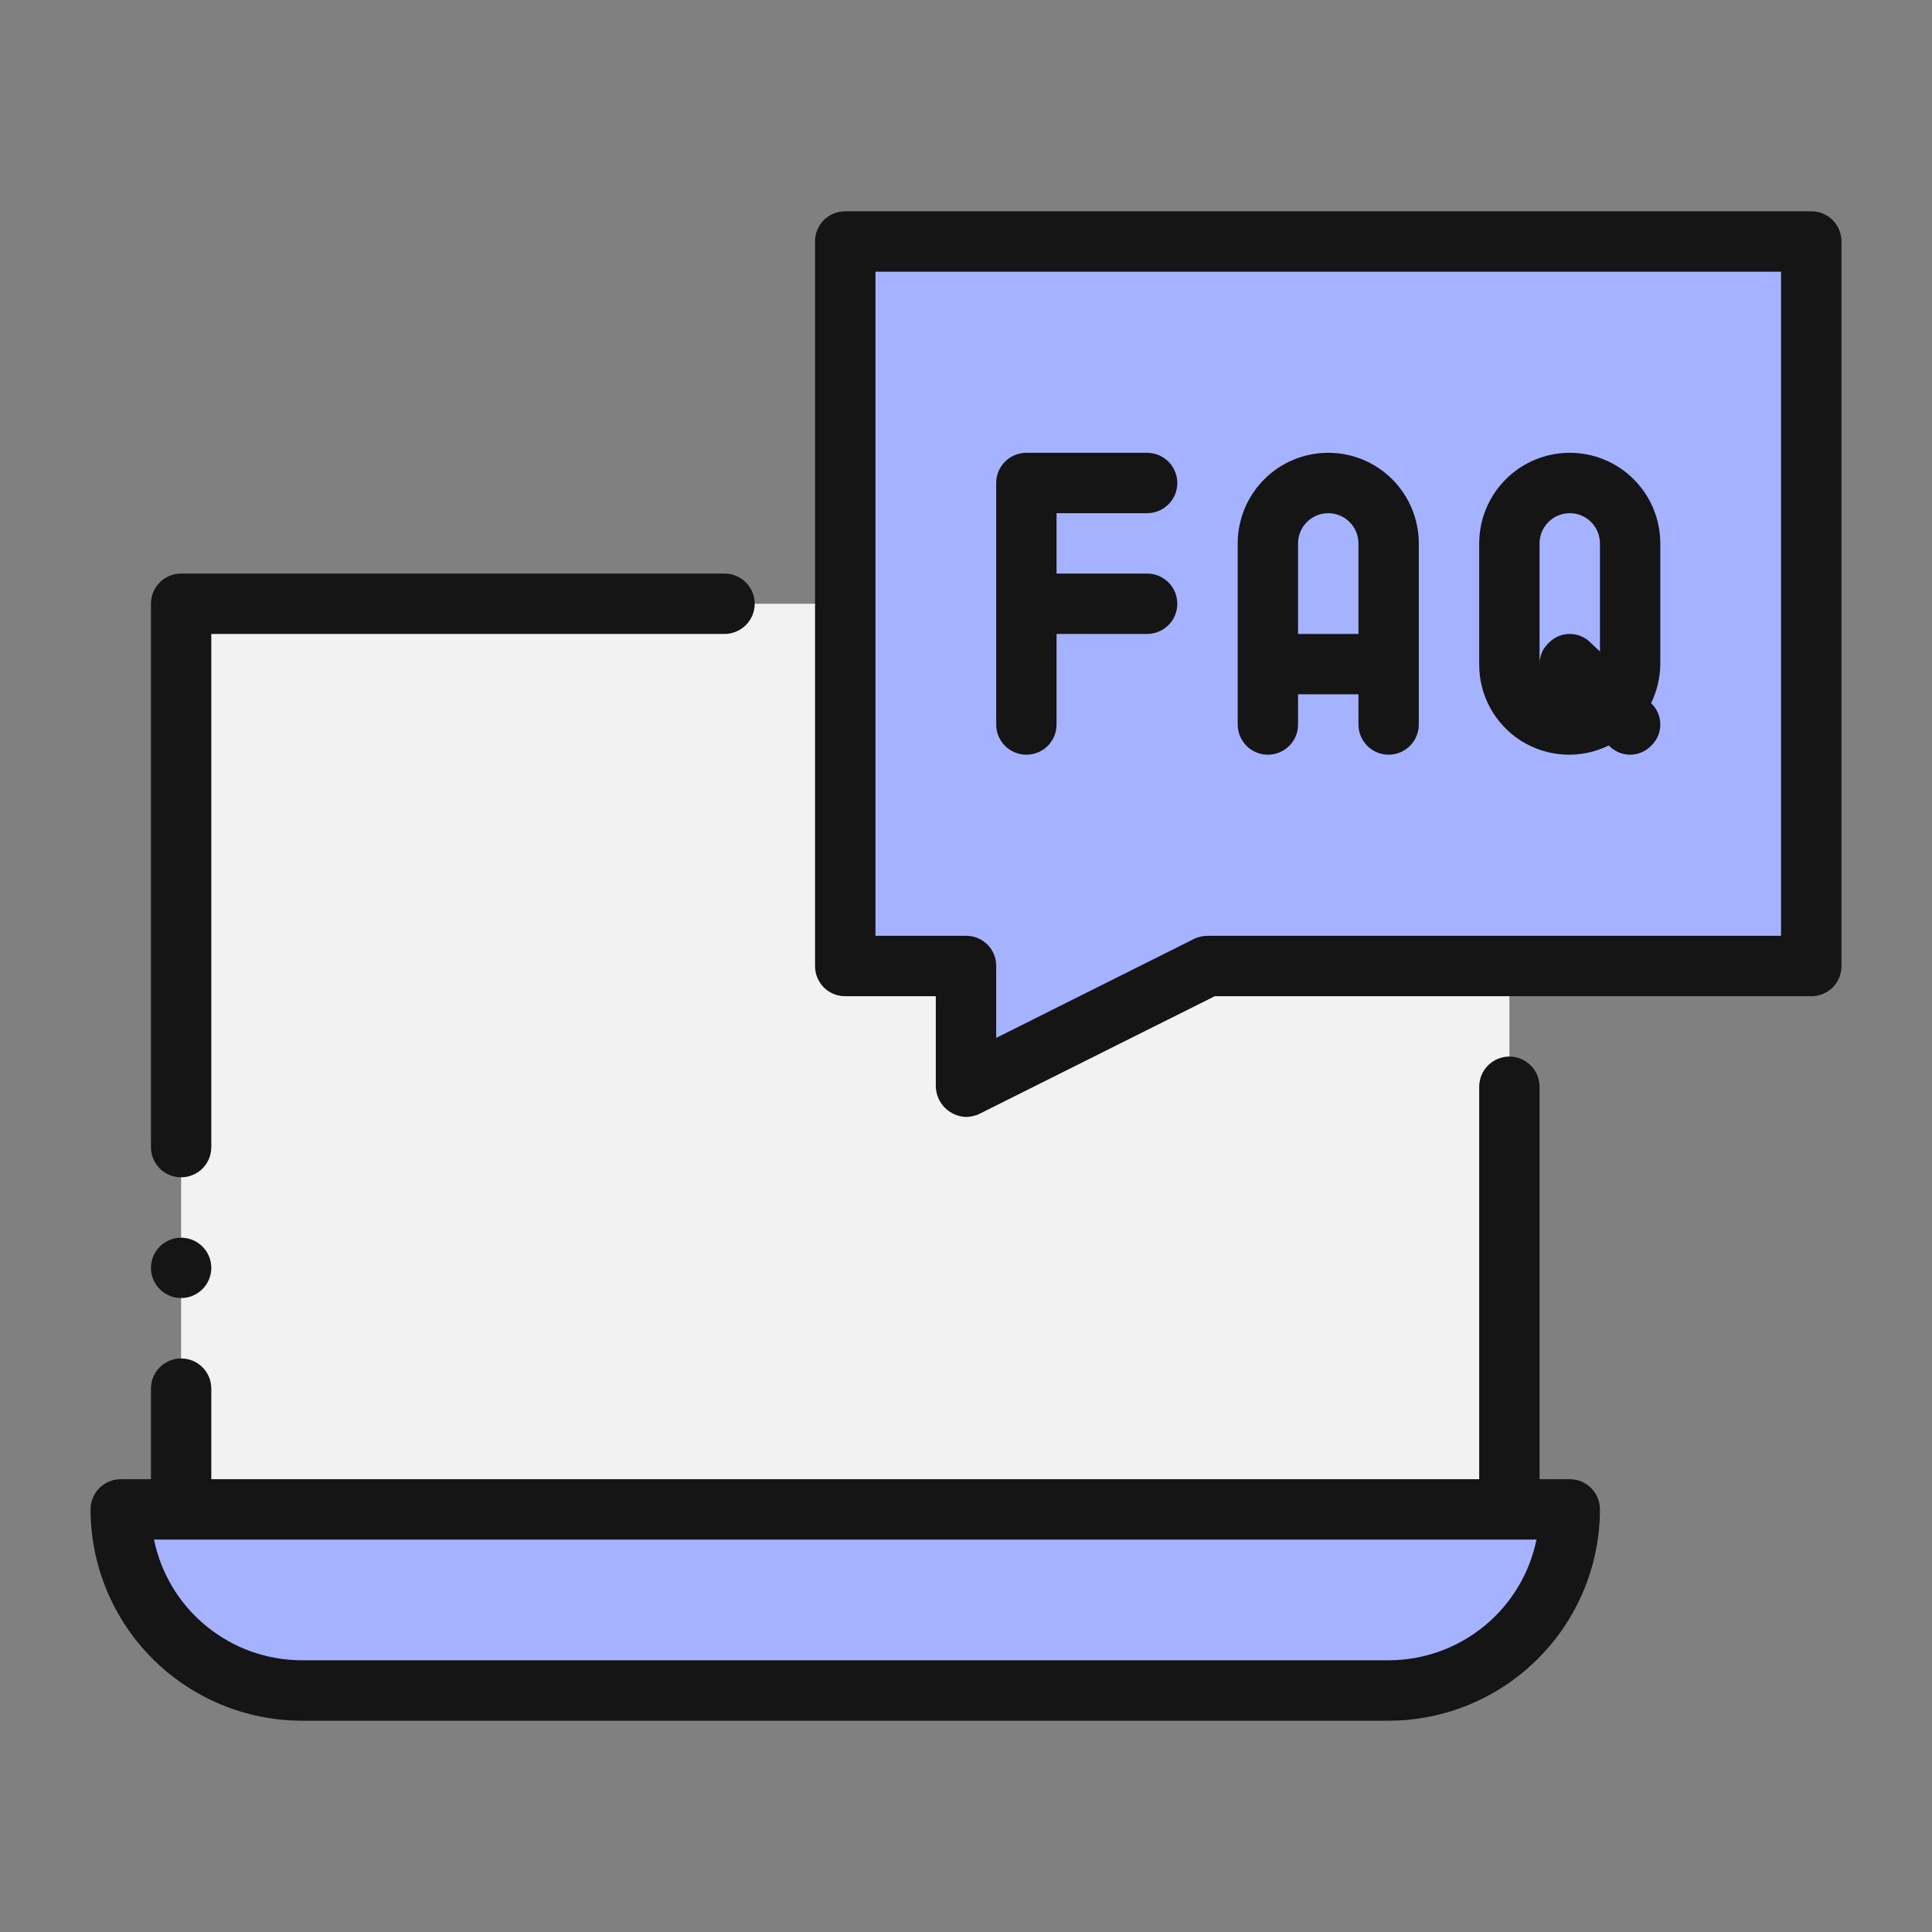
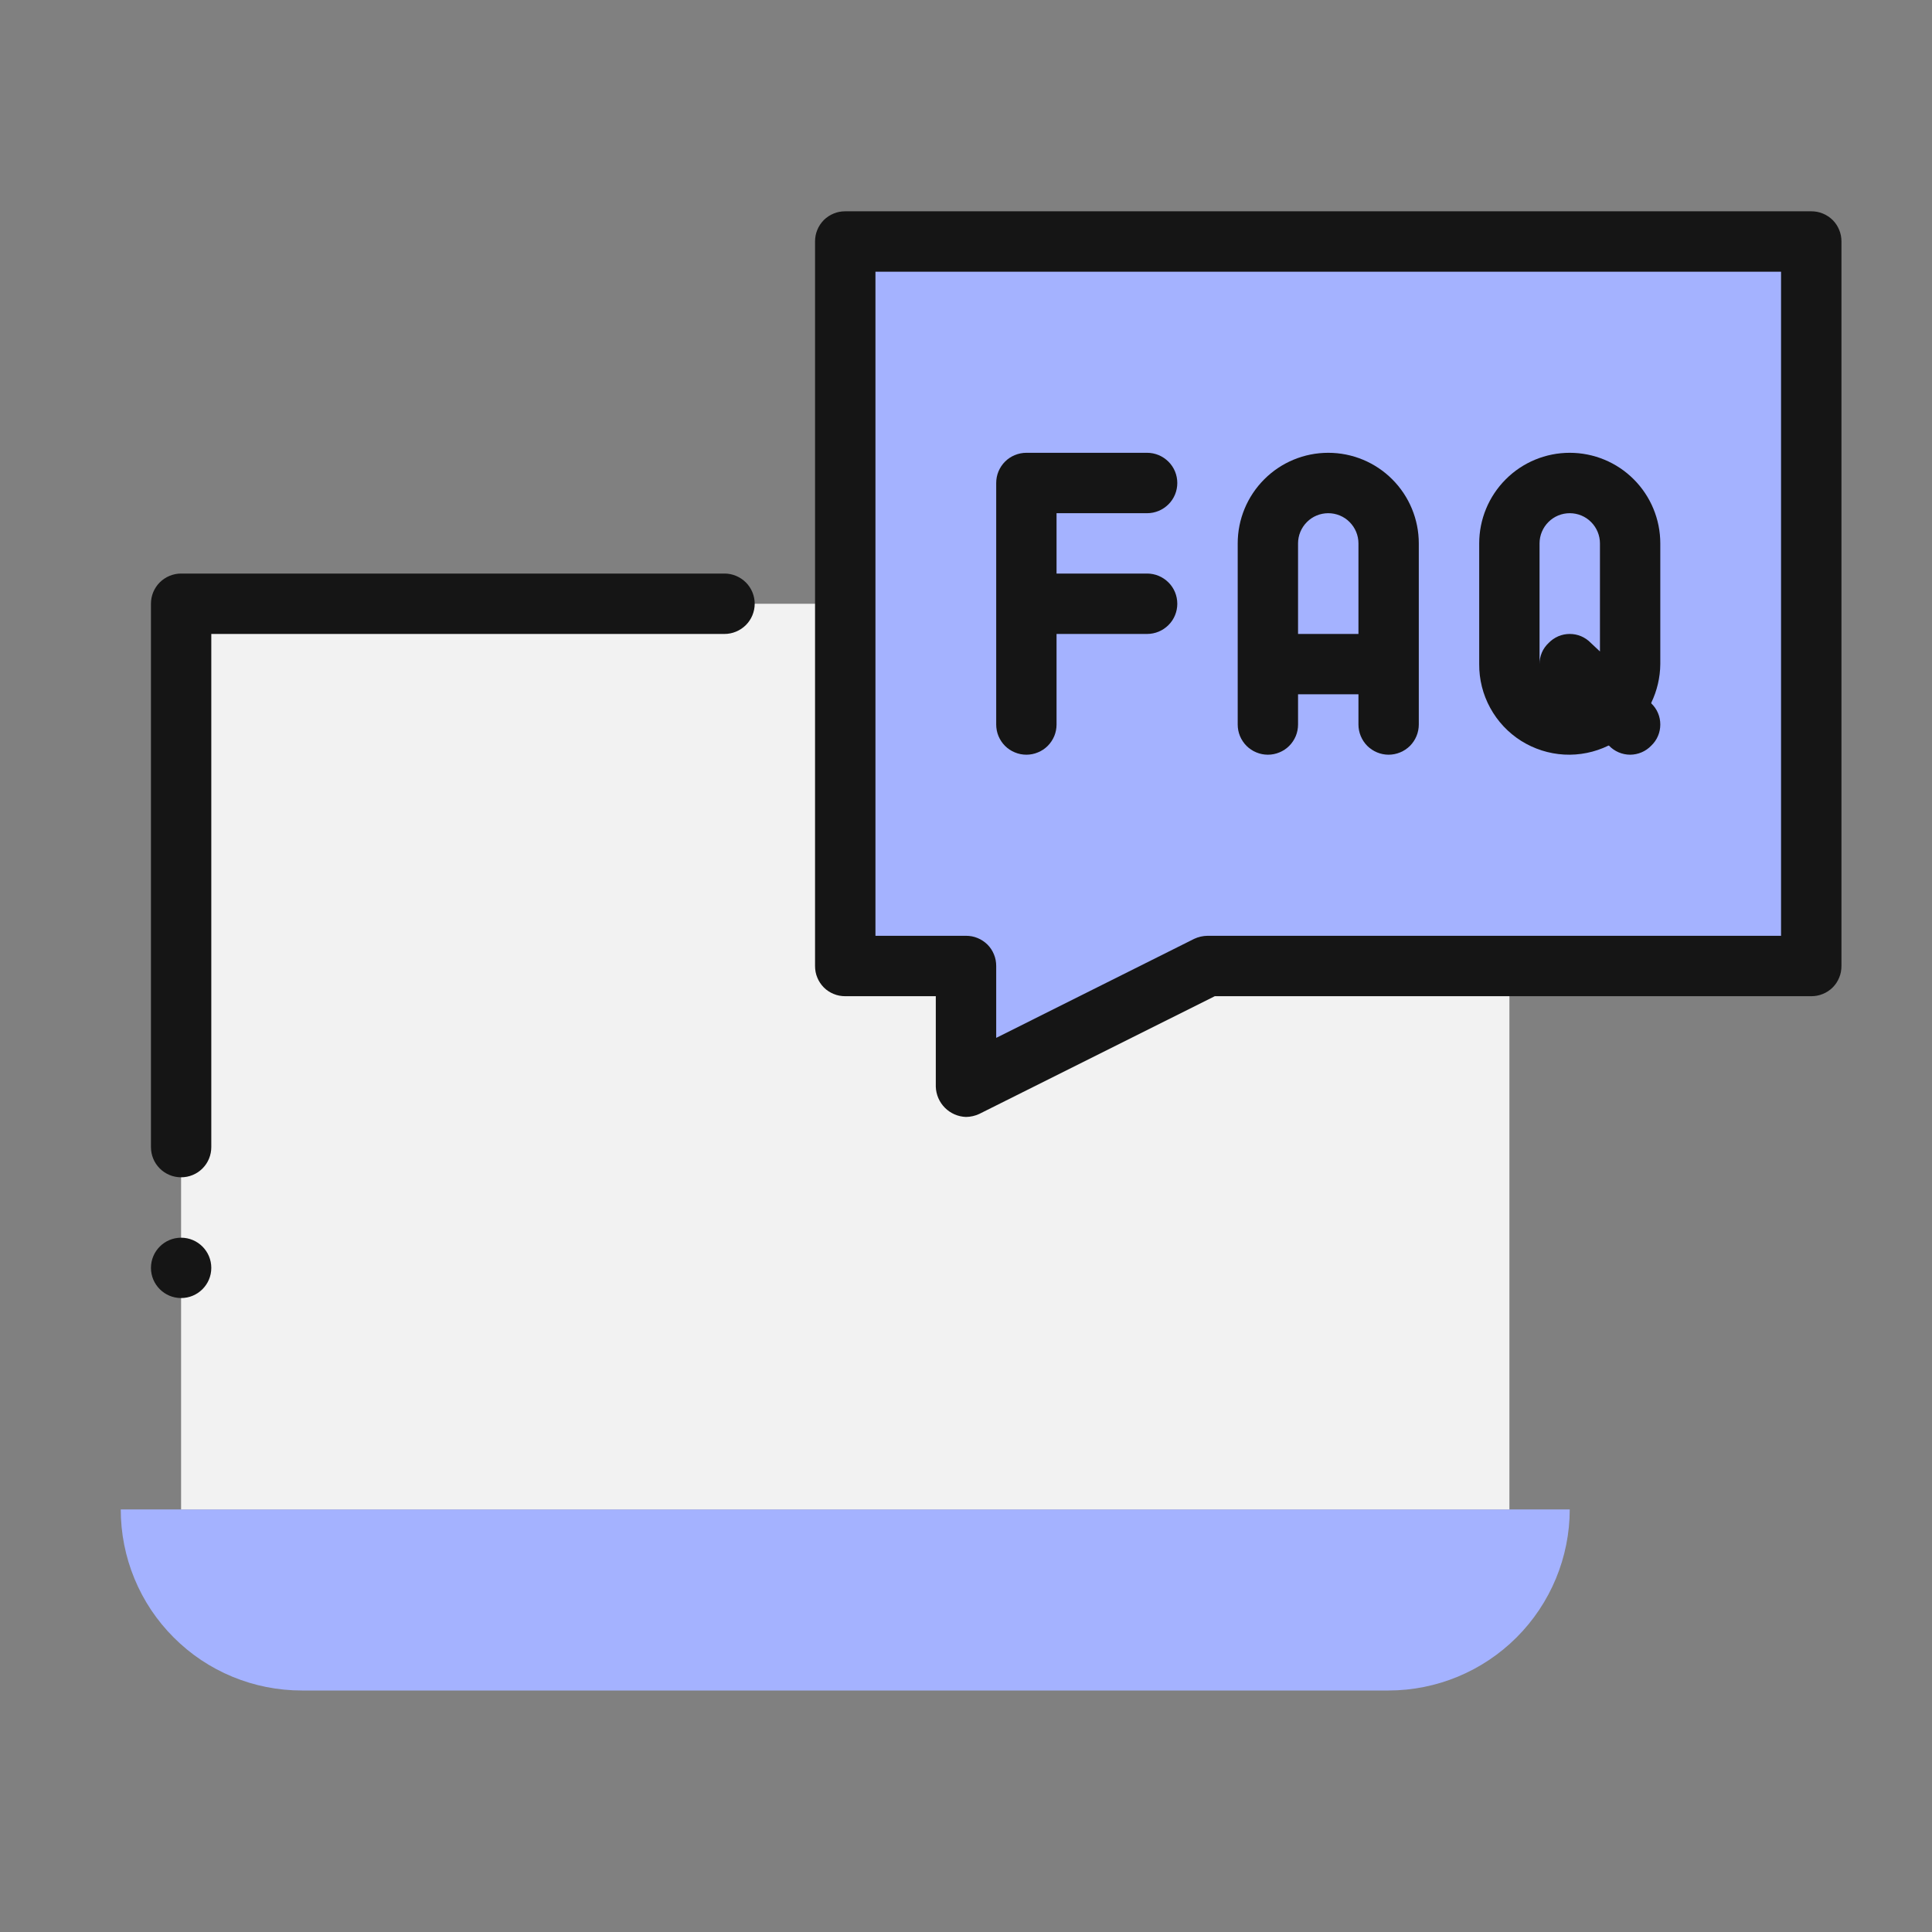
<svg xmlns="http://www.w3.org/2000/svg" width="30" height="30" viewBox="0 0 30 30" fill="none">
  <rect x="0" y="0" width="30" height="30" fill="#808080" stroke="none" />
  <path d="M24.375 23.438C24.374 24.183 24.077 24.898 23.55 25.425C23.023 25.952 22.308 26.249 21.562 26.25H4.688C4.318 26.25 3.952 26.178 3.611 26.037C3.269 25.896 2.959 25.689 2.698 25.427C2.436 25.166 2.229 24.856 2.088 24.514C1.947 24.173 1.875 23.807 1.875 23.438H24.375Z" fill="#A4B2FF" />
  <path d="M23.438 15V23.438H2.812V9.375H13.125V15H15V16.875L18.75 15H23.438Z" fill="#F2F2F2" />
  <path d="M28.125 3.75V15H18.75L15 16.875V15H13.125V3.75H28.125Z" fill="#A4B2FF" />
-   <path d="M4.688 26.719H21.562C22.432 26.718 23.266 26.372 23.881 25.756C24.497 25.141 24.843 24.307 24.844 23.438C24.844 23.376 24.832 23.315 24.808 23.258C24.785 23.201 24.75 23.149 24.706 23.106C24.663 23.062 24.611 23.028 24.554 23.004C24.497 22.981 24.437 22.969 24.375 22.969H23.906V16.875C23.906 16.751 23.857 16.631 23.769 16.544C23.681 16.456 23.562 16.406 23.438 16.406C23.313 16.406 23.194 16.456 23.106 16.544C23.018 16.631 22.969 16.751 22.969 16.875V22.969H3.281V21.562C3.281 21.438 3.232 21.319 3.144 21.231C3.056 21.143 2.937 21.094 2.812 21.094C2.688 21.094 2.569 21.143 2.481 21.231C2.393 21.319 2.344 21.438 2.344 21.562V22.969H1.875C1.813 22.969 1.752 22.981 1.696 23.004C1.639 23.028 1.587 23.062 1.543 23.106C1.5 23.149 1.465 23.201 1.442 23.258C1.418 23.315 1.406 23.376 1.406 23.438C1.407 24.307 1.753 25.141 2.368 25.756C2.984 26.372 3.818 26.718 4.688 26.719ZM23.438 23.906H23.859C23.75 24.435 23.463 24.911 23.044 25.252C22.626 25.594 22.103 25.78 21.562 25.781H4.688C4.147 25.78 3.624 25.594 3.206 25.252C2.787 24.911 2.5 24.435 2.391 23.906H23.438Z" fill="#151515" />
  <path d="M3.281 9.844H11.25C11.374 9.844 11.493 9.794 11.582 9.706C11.669 9.619 11.719 9.499 11.719 9.375C11.719 9.251 11.669 9.131 11.582 9.044C11.493 8.956 11.374 8.906 11.25 8.906H2.812C2.751 8.906 2.69 8.918 2.633 8.942C2.576 8.965 2.525 9 2.481 9.043C2.437 9.087 2.403 9.139 2.379 9.196C2.356 9.252 2.344 9.313 2.344 9.375V17.812C2.344 17.937 2.393 18.056 2.481 18.144C2.569 18.232 2.688 18.281 2.812 18.281C2.937 18.281 3.056 18.232 3.144 18.144C3.232 18.056 3.281 17.937 3.281 17.812V9.844Z" fill="#151515" />
  <path d="M28.125 3.281H13.125C13.063 3.281 13.002 3.292 12.945 3.316C12.888 3.339 12.836 3.374 12.792 3.417C12.749 3.461 12.714 3.513 12.691 3.57C12.667 3.627 12.656 3.688 12.656 3.75V15C12.656 15.062 12.667 15.123 12.691 15.18C12.714 15.237 12.749 15.289 12.792 15.333C12.836 15.377 12.888 15.411 12.945 15.434C13.002 15.458 13.063 15.469 13.125 15.469H14.531V16.875C14.535 16.998 14.586 17.115 14.673 17.202C14.76 17.289 14.877 17.34 15 17.344C15.071 17.343 15.142 17.327 15.206 17.297L18.863 15.469H28.125C28.187 15.469 28.248 15.458 28.305 15.434C28.362 15.411 28.414 15.377 28.458 15.333C28.502 15.289 28.536 15.237 28.559 15.18C28.583 15.123 28.594 15.062 28.594 15V3.75C28.594 3.688 28.583 3.627 28.559 3.57C28.536 3.513 28.502 3.461 28.458 3.417C28.414 3.374 28.362 3.339 28.305 3.316C28.248 3.292 28.187 3.281 28.125 3.281ZM27.656 14.531H18.75C18.679 14.532 18.608 14.548 18.544 14.578L15.469 16.116V15C15.469 14.938 15.458 14.877 15.434 14.82C15.411 14.763 15.377 14.711 15.333 14.667C15.289 14.624 15.237 14.589 15.18 14.566C15.123 14.542 15.062 14.531 15 14.531H13.594V4.219H27.656V14.531Z" fill="#151515" />
  <path d="M15.938 11.719C15.999 11.719 16.06 11.707 16.117 11.683C16.174 11.66 16.226 11.625 16.269 11.582C16.313 11.538 16.347 11.486 16.371 11.429C16.394 11.373 16.406 11.312 16.406 11.25V9.844H17.812C17.937 9.844 18.056 9.794 18.144 9.706C18.232 9.619 18.281 9.499 18.281 9.375C18.281 9.251 18.232 9.131 18.144 9.044C18.056 8.956 17.937 8.906 17.812 8.906H16.406V7.969H17.812C17.937 7.969 18.056 7.919 18.144 7.831C18.232 7.744 18.281 7.624 18.281 7.5C18.281 7.376 18.232 7.256 18.144 7.169C18.056 7.081 17.937 7.031 17.812 7.031H15.938C15.876 7.031 15.815 7.043 15.758 7.067C15.701 7.09 15.649 7.125 15.606 7.168C15.562 7.212 15.528 7.264 15.504 7.321C15.481 7.377 15.469 7.438 15.469 7.5V11.25C15.469 11.312 15.481 11.373 15.504 11.429C15.528 11.486 15.562 11.538 15.606 11.582C15.649 11.625 15.701 11.66 15.758 11.683C15.815 11.707 15.876 11.719 15.938 11.719Z" fill="#151515" />
  <path d="M19.688 11.719C19.749 11.719 19.81 11.707 19.867 11.683C19.924 11.66 19.976 11.625 20.019 11.582C20.063 11.538 20.097 11.486 20.121 11.429C20.144 11.373 20.156 11.312 20.156 11.25V10.781H21.094V11.25C21.094 11.374 21.143 11.493 21.231 11.582C21.319 11.669 21.438 11.719 21.562 11.719C21.687 11.719 21.806 11.669 21.894 11.582C21.982 11.493 22.031 11.374 22.031 11.25V8.438C22.031 8.065 21.883 7.707 21.619 7.443C21.356 7.179 20.998 7.031 20.625 7.031C20.252 7.031 19.894 7.179 19.631 7.443C19.367 7.707 19.219 8.065 19.219 8.438V11.25C19.219 11.312 19.231 11.373 19.254 11.429C19.278 11.486 19.312 11.538 19.356 11.582C19.399 11.625 19.451 11.66 19.508 11.683C19.565 11.707 19.626 11.719 19.688 11.719ZM20.625 7.969C20.749 7.969 20.869 8.018 20.956 8.106C21.044 8.194 21.094 8.313 21.094 8.438V9.844H20.156V8.438C20.156 8.313 20.206 8.194 20.294 8.106C20.381 8.018 20.501 7.969 20.625 7.969Z" fill="#151515" />
  <path d="M25.781 10.312V8.438C25.781 8.065 25.633 7.707 25.369 7.443C25.106 7.179 24.748 7.031 24.375 7.031C24.002 7.031 23.644 7.179 23.381 7.443C23.117 7.707 22.969 8.065 22.969 8.438V10.312C22.967 10.55 23.026 10.784 23.14 10.992C23.254 11.201 23.419 11.377 23.62 11.504C23.821 11.63 24.051 11.704 24.288 11.717C24.525 11.73 24.762 11.682 24.975 11.578H24.984C25.027 11.623 25.078 11.658 25.134 11.682C25.19 11.706 25.251 11.719 25.312 11.719C25.374 11.719 25.435 11.706 25.491 11.682C25.547 11.658 25.598 11.623 25.641 11.578C25.685 11.536 25.721 11.485 25.745 11.428C25.769 11.372 25.781 11.311 25.781 11.25C25.781 11.189 25.769 11.128 25.745 11.072C25.721 11.015 25.685 10.964 25.641 10.922V10.912C25.731 10.725 25.779 10.52 25.781 10.312ZM24.844 10.116L24.703 9.984C24.661 9.94 24.61 9.905 24.553 9.88C24.497 9.856 24.436 9.844 24.375 9.844C24.314 9.844 24.253 9.856 24.197 9.88C24.14 9.905 24.089 9.94 24.047 9.984C24.002 10.026 23.966 10.077 23.942 10.133C23.918 10.19 23.905 10.251 23.906 10.312V8.438C23.906 8.313 23.956 8.194 24.044 8.106C24.131 8.018 24.251 7.969 24.375 7.969C24.499 7.969 24.619 8.018 24.706 8.106C24.794 8.194 24.844 8.313 24.844 8.438V10.116Z" fill="#151515" />
  <path d="M2.812 20.156C3.071 20.156 3.281 19.946 3.281 19.688C3.281 19.429 3.071 19.219 2.812 19.219C2.554 19.219 2.344 19.429 2.344 19.688C2.344 19.946 2.554 20.156 2.812 20.156Z" fill="#151515" />
</svg>